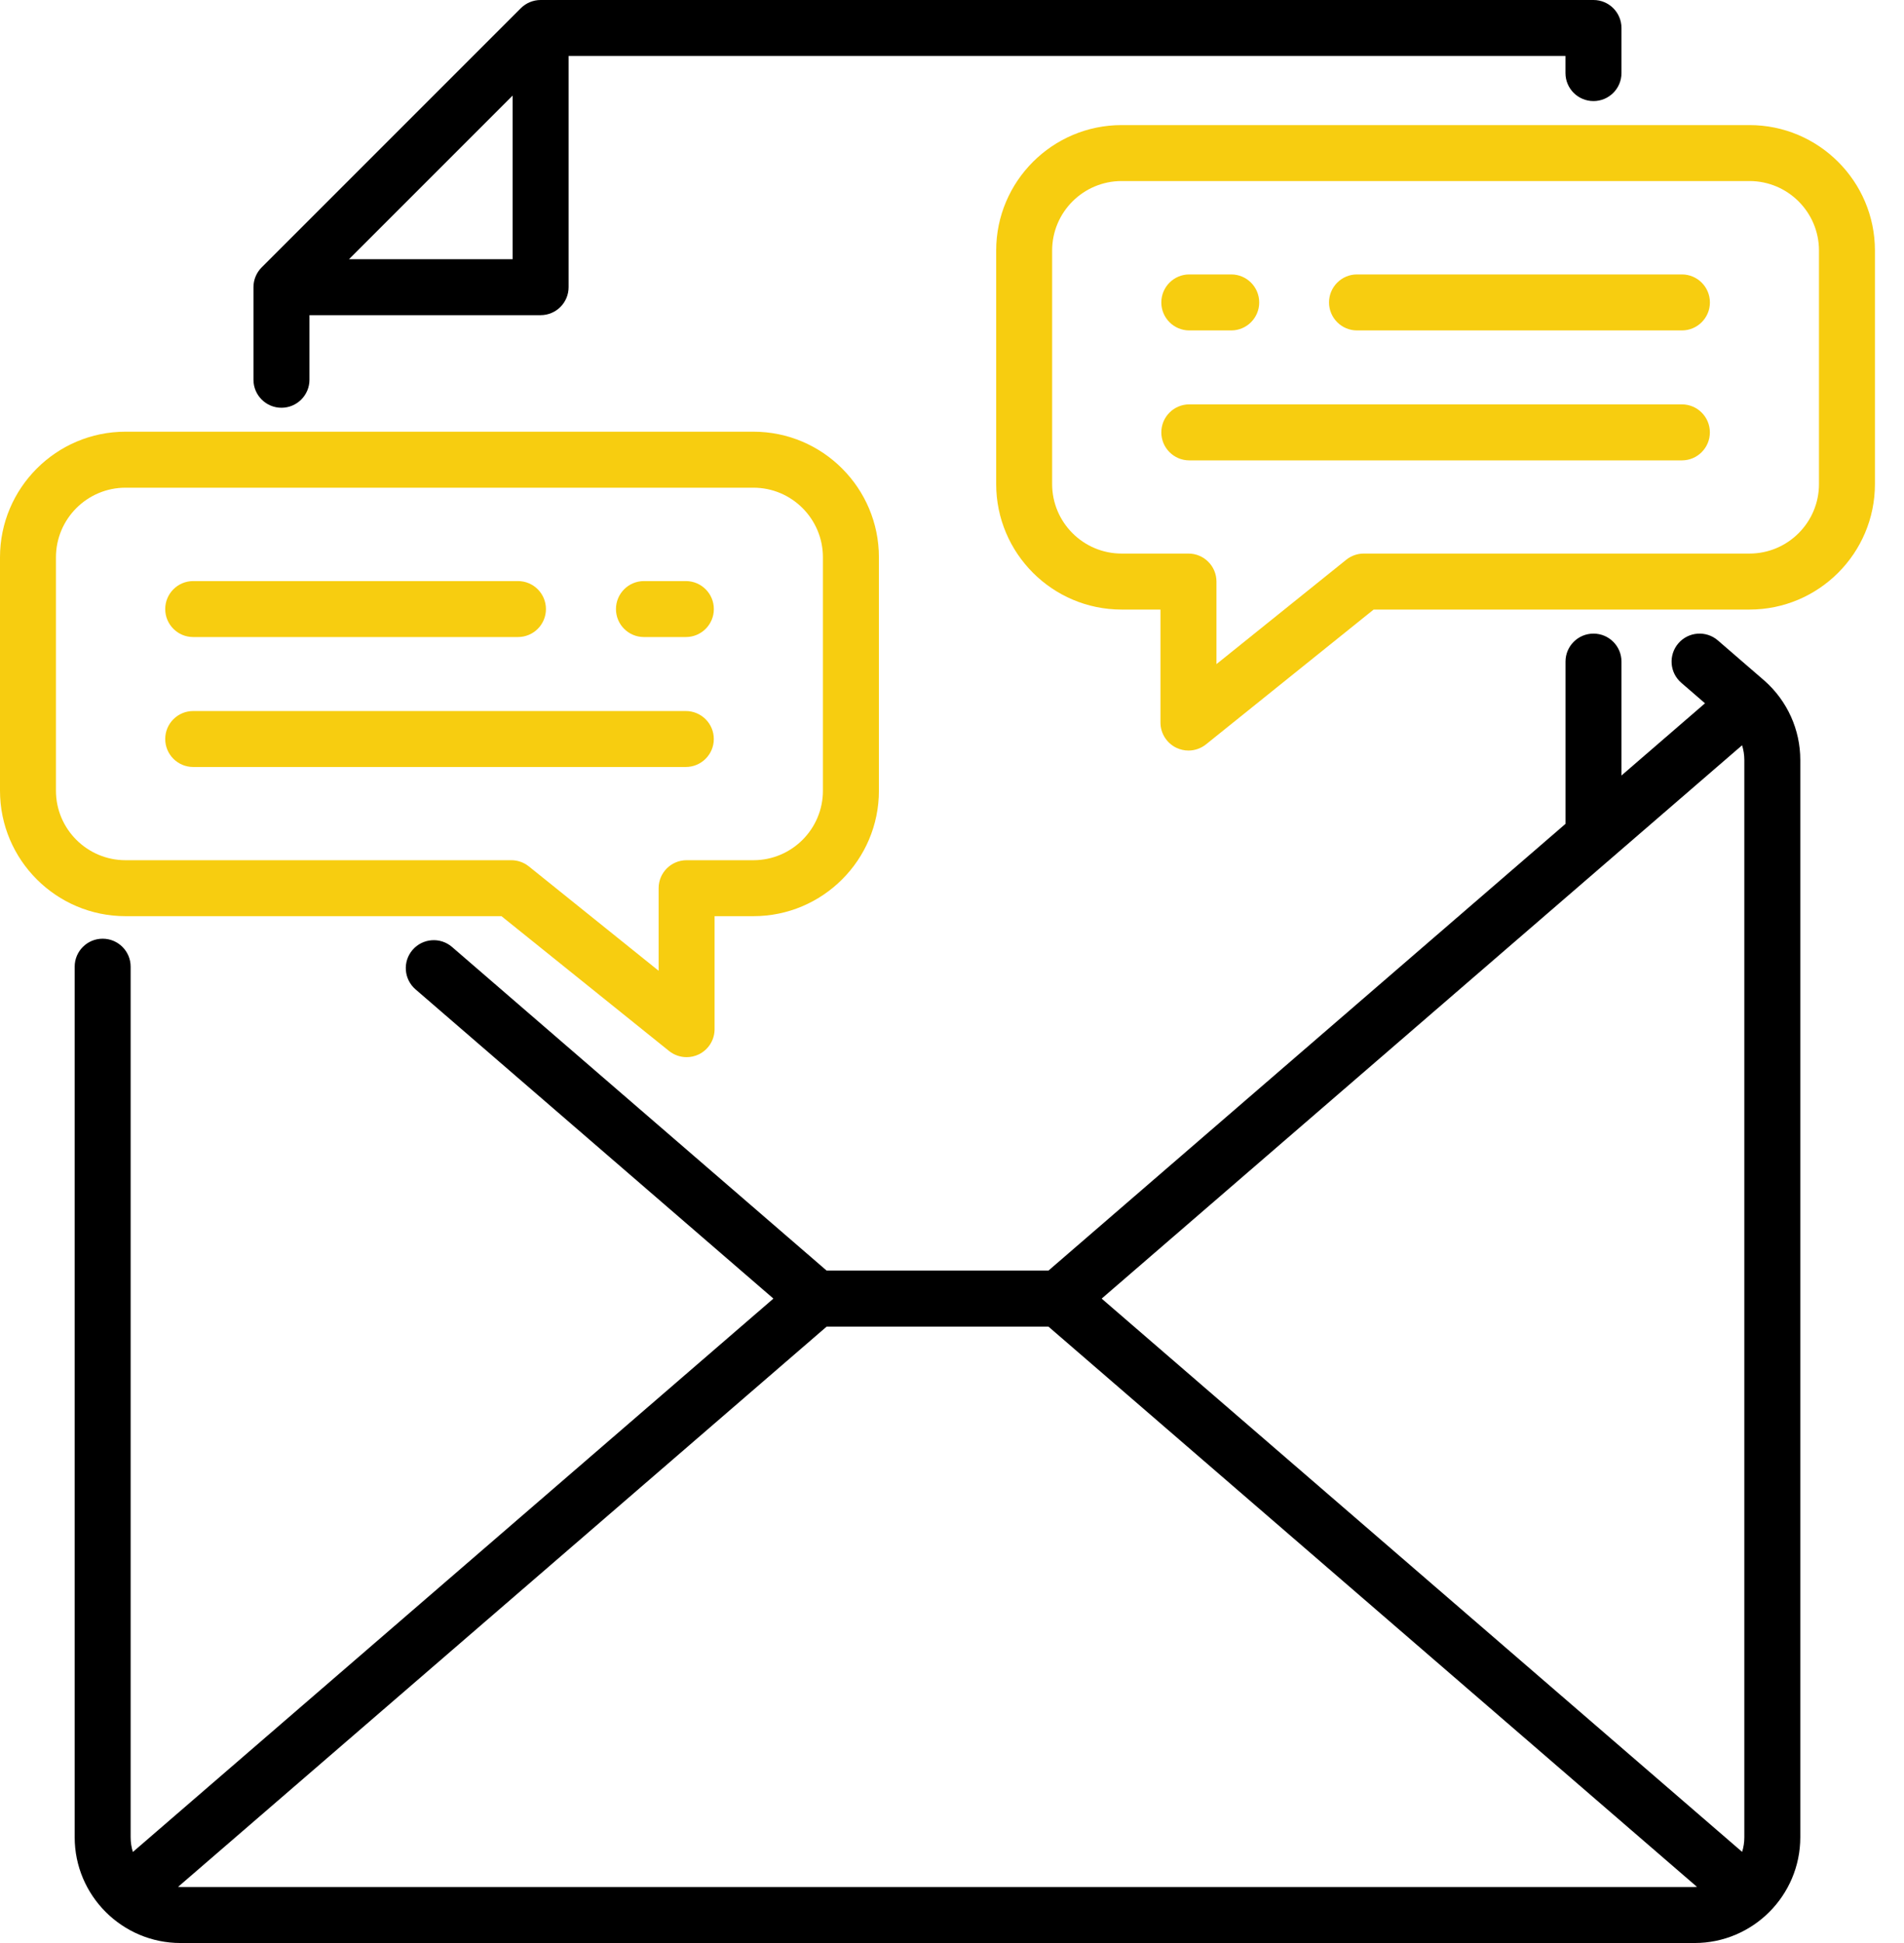
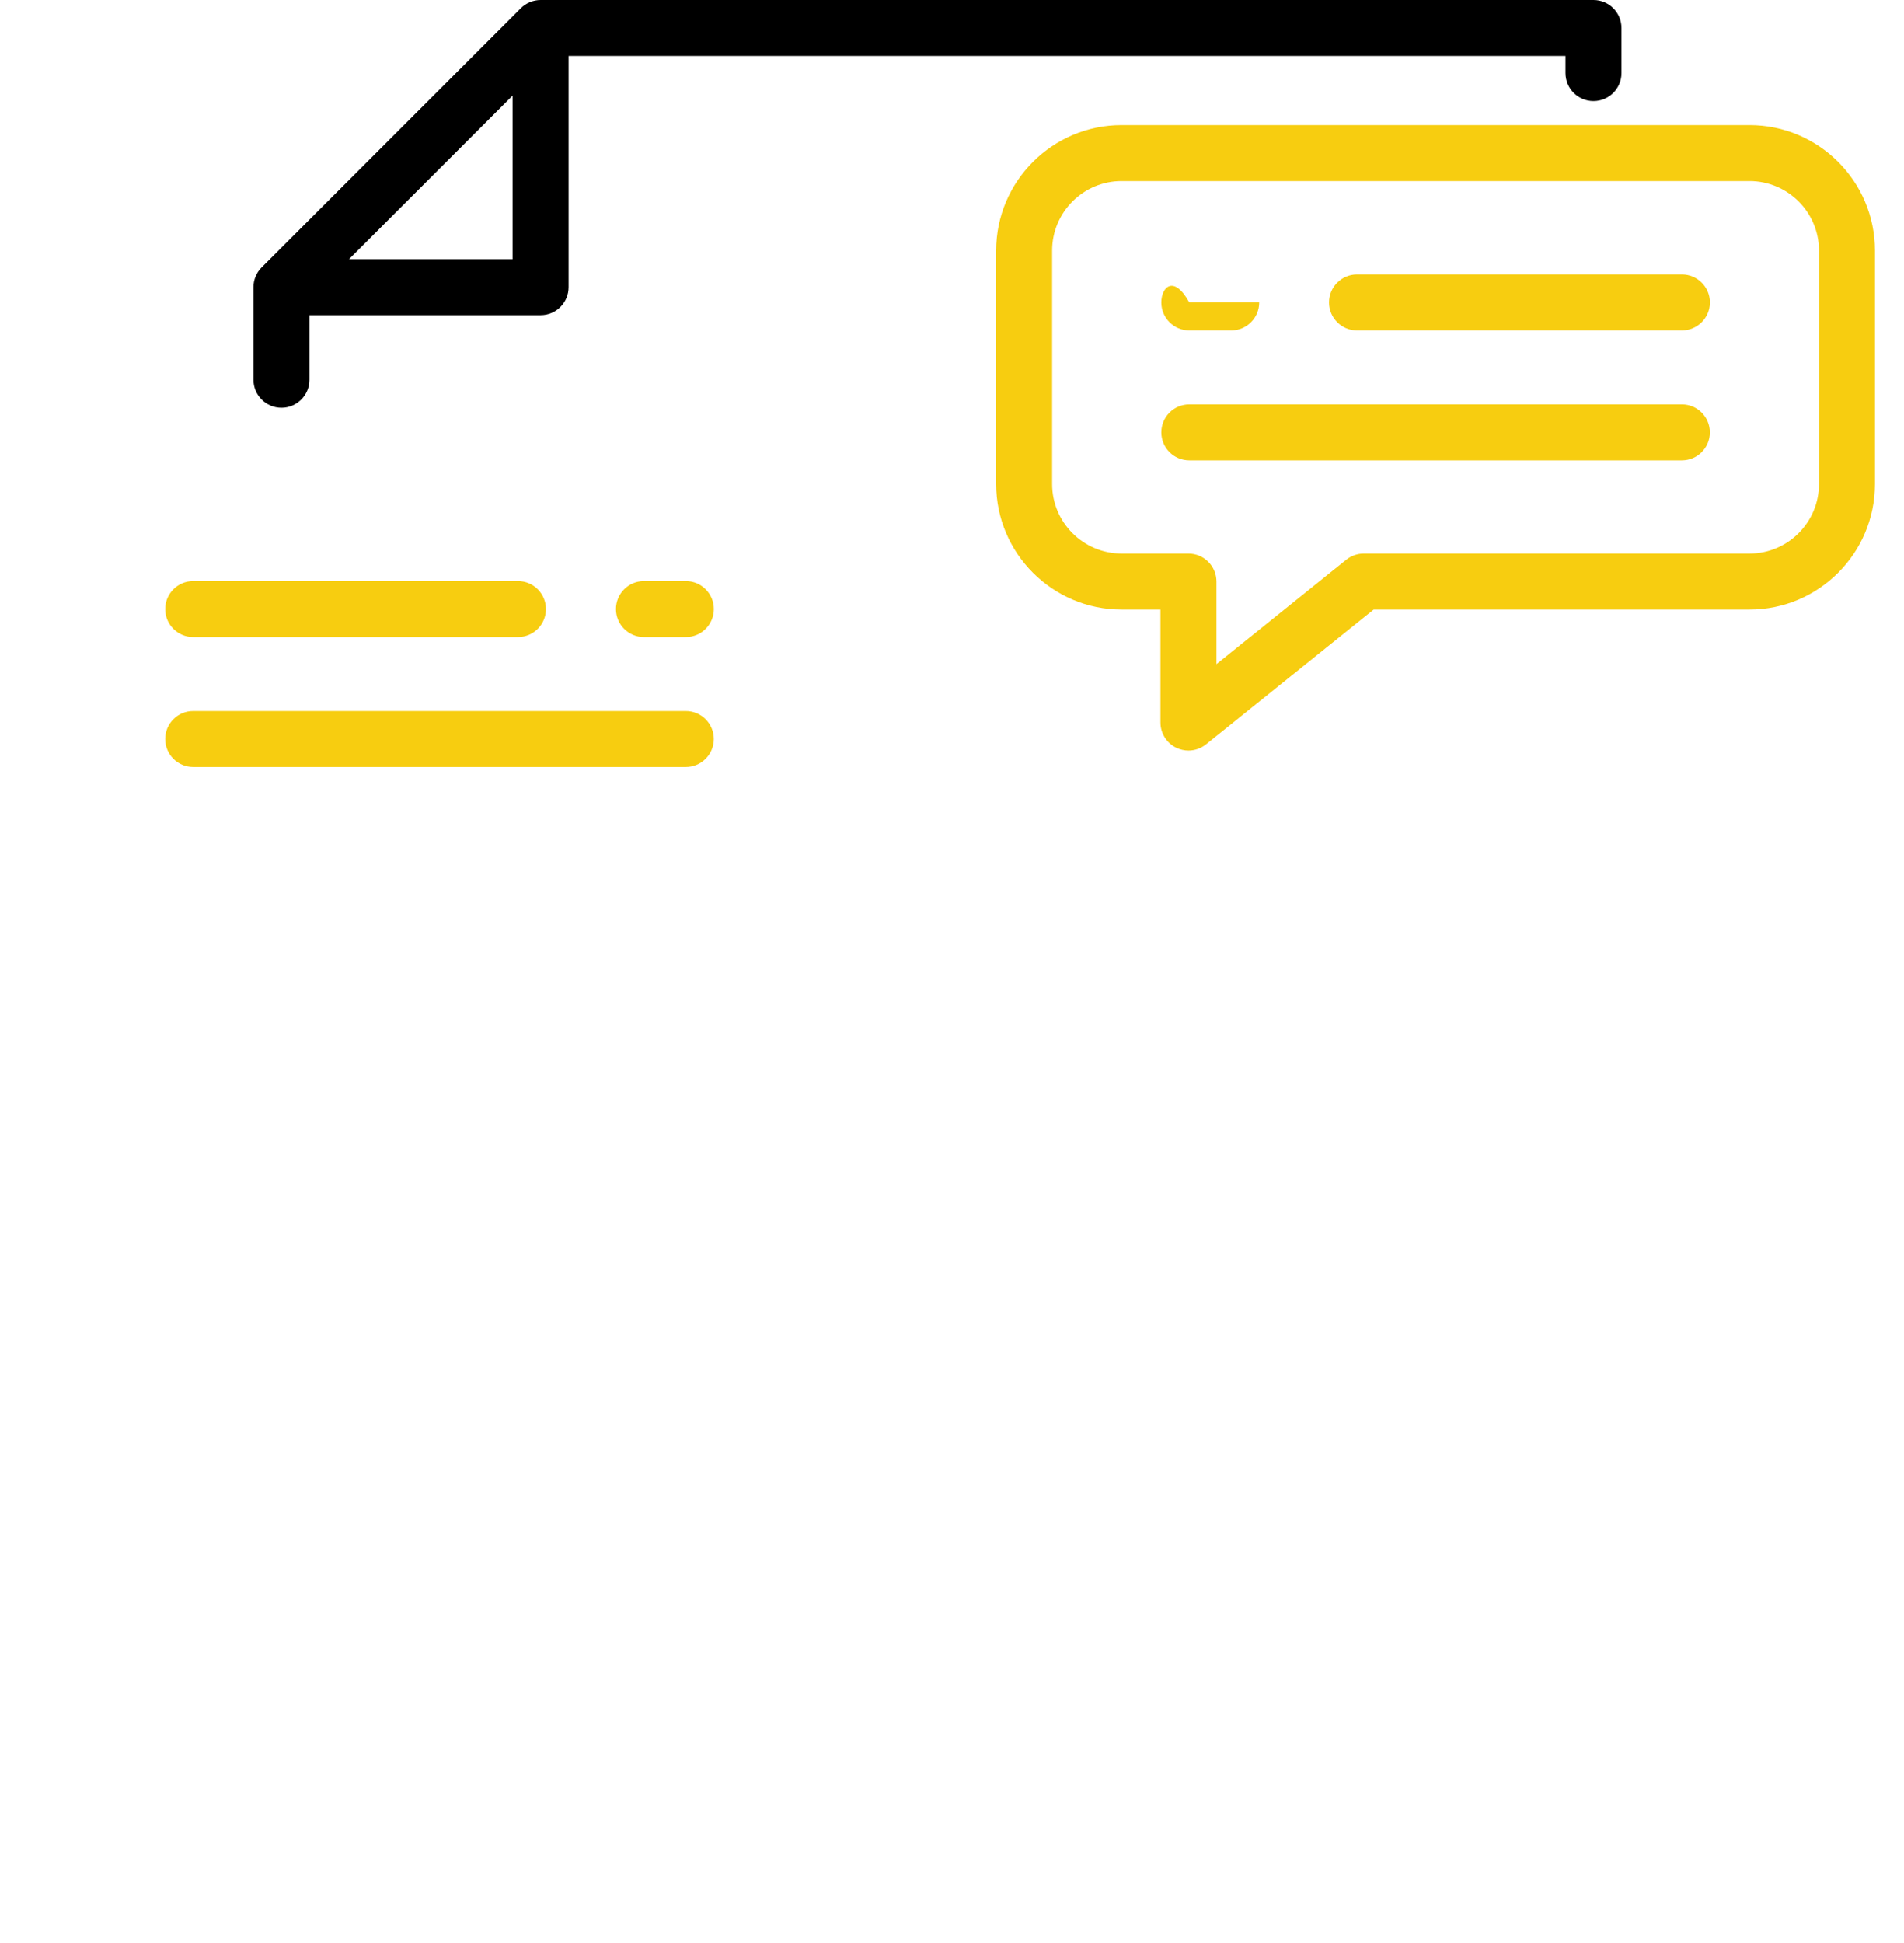
<svg xmlns="http://www.w3.org/2000/svg" width="49" height="50" viewBox="0 0 49 50" fill="none">
-   <path d="M45.414 17.521L44.21 16.48C43.909 16.22 43.454 16.253 43.194 16.554C42.934 16.855 42.967 17.31 43.268 17.57L43.879 18.098L41.729 19.956V17.025C41.729 16.627 41.407 16.305 41.009 16.305C40.611 16.305 40.289 16.627 40.289 17.025V21.2L26.982 32.697H21.274L11.634 24.369C11.333 24.109 10.879 24.142 10.618 24.443C10.358 24.744 10.392 25.198 10.693 25.459L19.904 33.417L3.42 47.657C3.382 47.538 3.362 47.411 3.362 47.279V24.876C3.362 24.478 3.04 24.156 2.642 24.156C2.244 24.156 1.922 24.478 1.922 24.876V47.279C1.922 48.779 3.144 50 4.646 50H43.61C45.111 50 46.331 48.779 46.331 47.279V19.556C46.331 18.78 45.999 18.04 45.414 17.521ZM28.352 33.417L44.833 19.178C44.87 19.299 44.891 19.426 44.891 19.556V47.279C44.891 47.41 44.871 47.536 44.834 47.655L28.351 33.417L28.352 33.417ZM4.645 48.559C4.624 48.559 4.603 48.557 4.582 48.556L21.274 34.138H26.982L43.673 48.556C43.652 48.557 43.632 48.559 43.61 48.559H4.645Z" fill="black" />
  <path d="M7.244 10.493C7.641 10.493 7.964 10.17 7.964 9.772V8.11H13.913C14.311 8.11 14.633 7.788 14.633 7.39V1.44H40.288V1.881C40.288 2.279 40.611 2.601 41.009 2.601C41.406 2.601 41.729 2.279 41.729 1.881V0.72C41.729 0.322 41.406 0 41.009 0H13.913C13.722 0 13.539 0.076 13.404 0.211L6.734 6.881C6.599 7.016 6.523 7.199 6.523 7.39V9.772C6.523 10.17 6.846 10.493 7.244 10.493ZM8.982 6.67L13.193 2.459V6.67H8.982Z" fill="black" />
-   <path d="M30.607 8.503H31.686C32.084 8.503 32.406 8.18 32.406 7.783C32.406 7.385 32.084 7.062 31.686 7.062H30.607C30.209 7.062 29.887 7.385 29.887 7.783C29.887 8.18 30.209 8.503 30.607 8.503Z" fill="#F7CD10" />
+   <path d="M30.607 8.503H31.686C32.084 8.503 32.406 8.18 32.406 7.783H30.607C30.209 7.062 29.887 7.385 29.887 7.783C29.887 8.18 30.209 8.503 30.607 8.503Z" fill="#F7CD10" />
  <path d="M43.284 7.062H34.923C34.526 7.062 34.203 7.385 34.203 7.783C34.203 8.18 34.526 8.503 34.923 8.503H43.284C43.682 8.503 44.005 8.18 44.005 7.783C44.005 7.385 43.682 7.062 43.284 7.062Z" fill="#F7CD10" />
  <path d="M43.284 10.406H30.607C30.209 10.406 29.887 10.729 29.887 11.126C29.887 11.524 30.209 11.847 30.607 11.847H43.284C43.682 11.847 44.004 11.524 44.004 11.126C44.004 10.729 43.682 10.406 43.284 10.406Z" fill="#F7CD10" />
  <path d="M45.024 3.219H28.865C27.085 3.219 25.637 4.667 25.637 6.447V12.457C25.637 14.238 27.085 15.686 28.865 15.686H29.865V18.593C29.865 18.87 30.024 19.123 30.274 19.243C30.374 19.29 30.48 19.314 30.585 19.314C30.747 19.314 30.907 19.259 31.037 19.155L35.351 15.686H45.024C46.804 15.686 48.252 14.238 48.252 12.457V6.447C48.252 4.667 46.804 3.219 45.024 3.219ZM46.812 12.457C46.812 13.443 46.01 14.245 45.024 14.245H35.097C34.933 14.245 34.774 14.301 34.646 14.404L31.306 17.09V14.966C31.306 14.568 30.983 14.245 30.585 14.245H28.865C27.879 14.245 27.077 13.443 27.077 12.457V6.447C27.077 5.461 27.879 4.659 28.865 4.659H45.024C46.01 4.659 46.812 5.461 46.812 6.447V12.457H46.812Z" fill="#F7CD10" />
-   <path d="M19.39 11.109H3.231C1.449 11.109 0 12.559 0 14.341V20.348C0 22.128 1.449 23.576 3.231 23.576H12.905L17.218 27.045C17.349 27.15 17.509 27.204 17.67 27.204C17.776 27.204 17.882 27.181 17.981 27.134C18.231 27.014 18.39 26.761 18.39 26.484V23.576H19.39C21.171 23.576 22.619 22.128 22.619 20.348V14.341C22.619 12.559 21.171 11.109 19.39 11.109H19.39ZM21.178 20.348C21.178 21.334 20.376 22.136 19.39 22.136H17.67C17.272 22.136 16.95 22.458 16.95 22.856V24.981L13.61 22.295C13.482 22.192 13.322 22.136 13.158 22.136H3.231C2.244 22.136 1.44 21.334 1.44 20.348V14.341C1.44 13.353 2.244 12.55 3.231 12.55H19.39C20.376 12.55 21.178 13.353 21.178 14.341V20.348Z" fill="#F7CD10" />
  <path d="M4.972 16.393H13.33C13.728 16.393 14.05 16.071 14.05 15.673C14.05 15.276 13.728 14.953 13.33 14.953H4.972C4.574 14.953 4.252 15.276 4.252 15.673C4.252 16.071 4.574 16.393 4.972 16.393Z" fill="#F7CD10" />
  <path d="M17.651 14.953H16.572C16.174 14.953 15.852 15.276 15.852 15.673C15.852 16.071 16.174 16.393 16.572 16.393H17.651C18.049 16.393 18.371 16.071 18.371 15.673C18.371 15.276 18.049 14.953 17.651 14.953Z" fill="#F7CD10" />
  <path d="M17.649 18.297H4.972C4.574 18.297 4.252 18.619 4.252 19.017C4.252 19.415 4.574 19.737 4.972 19.737H17.649C18.047 19.737 18.37 19.415 18.37 19.017C18.37 18.619 18.047 18.297 17.649 18.297Z" fill="#F7CD10" />
</svg>